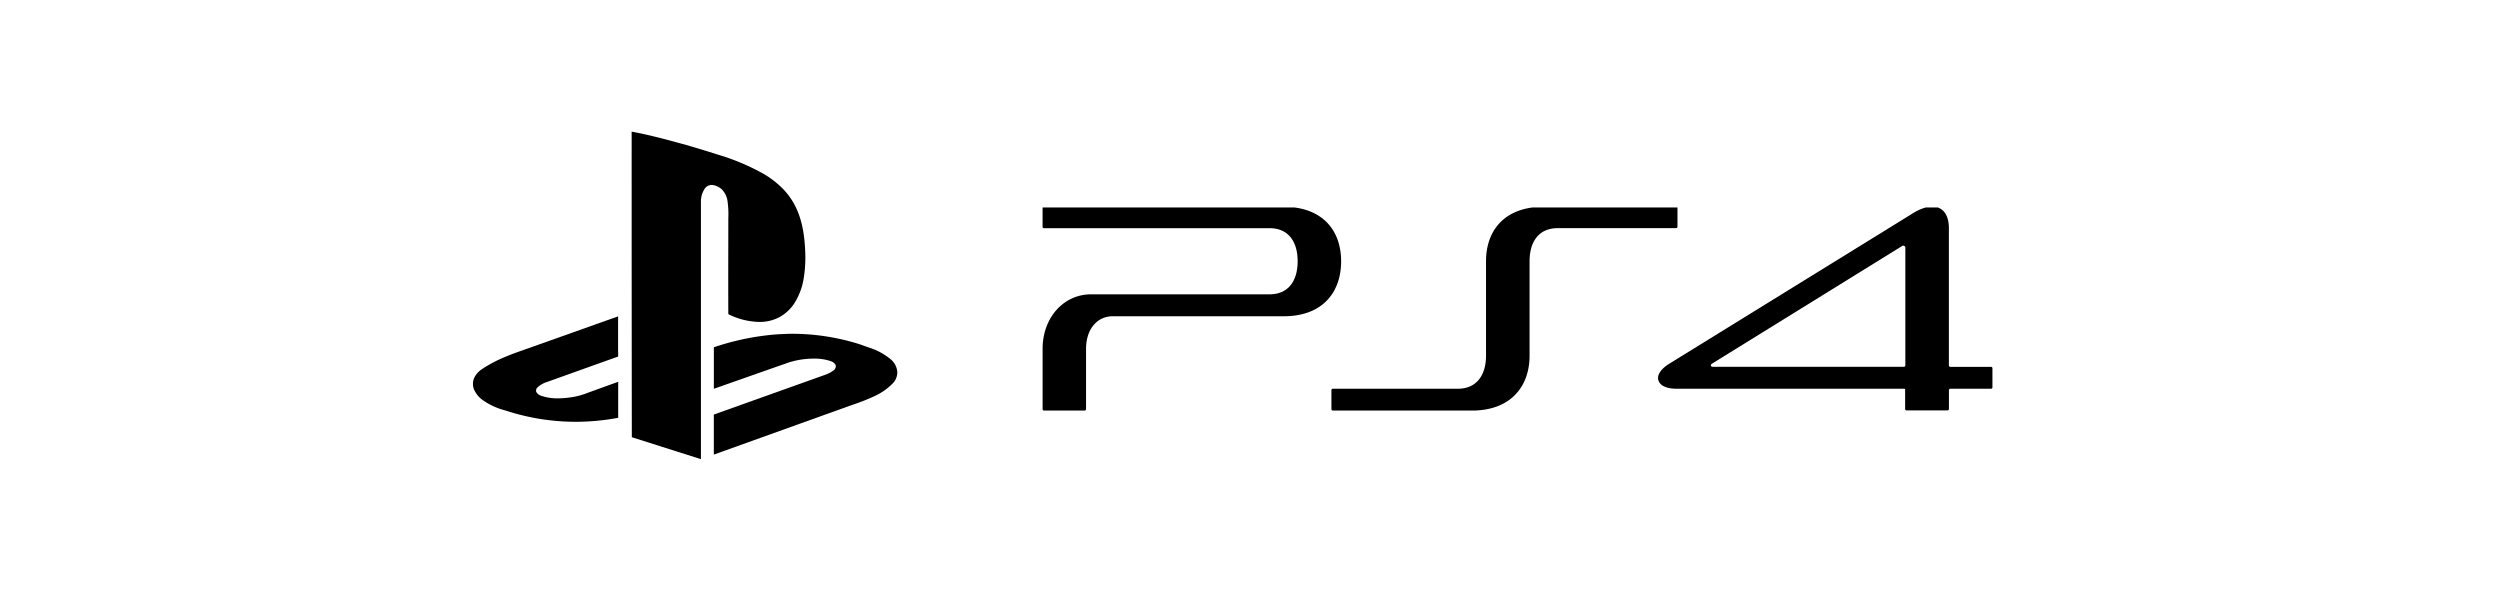
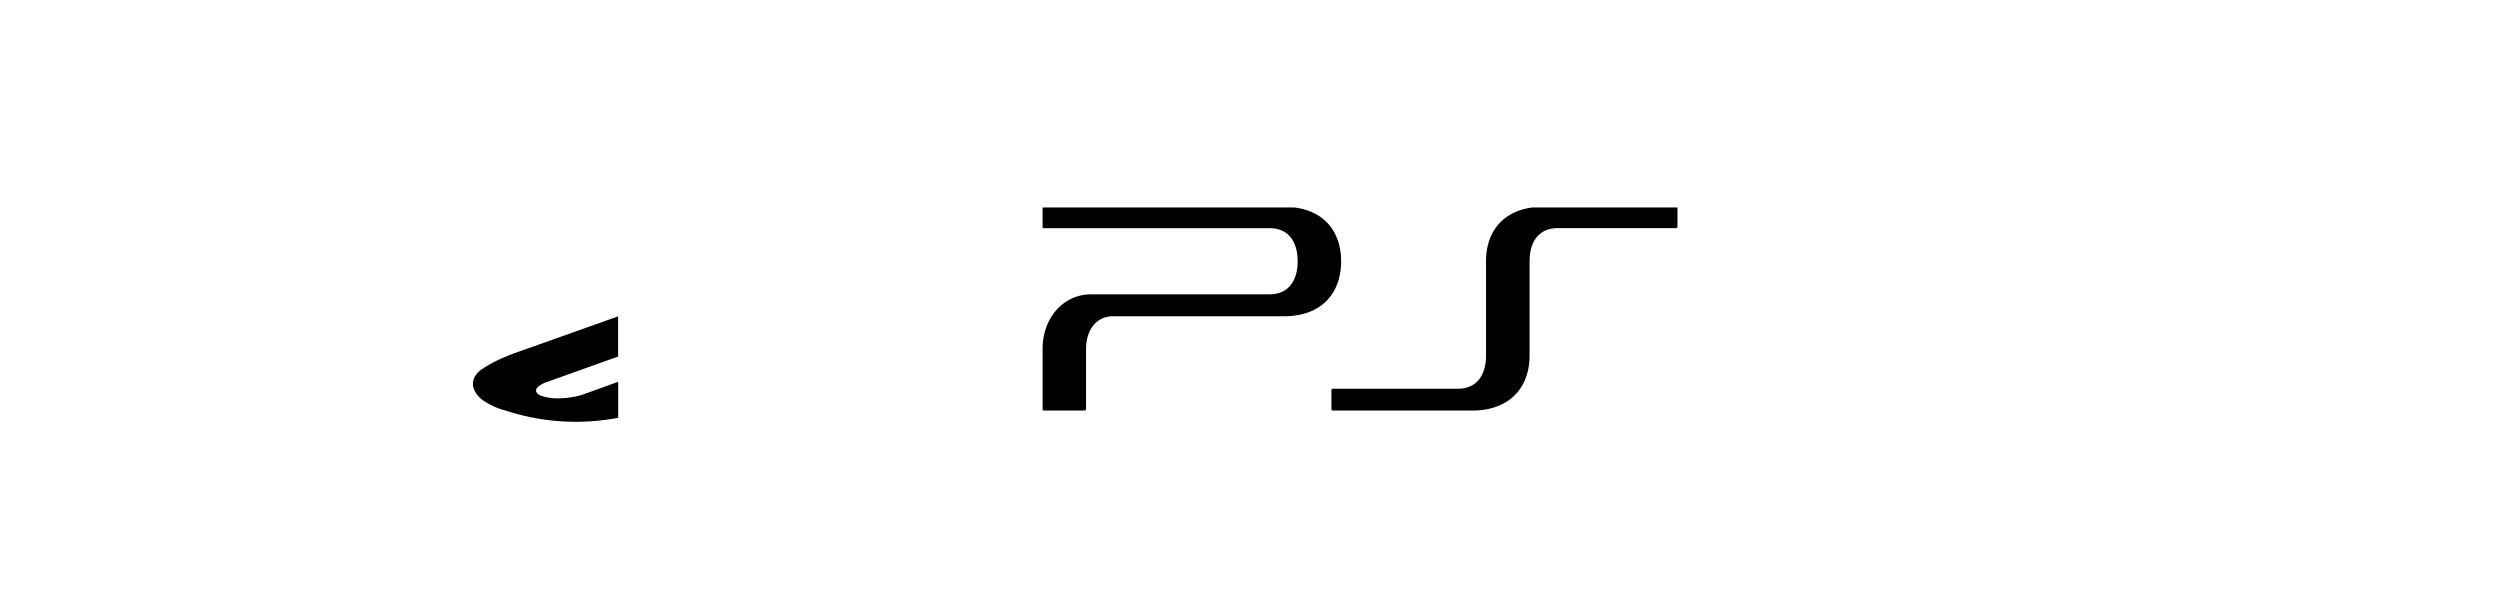
<svg xmlns="http://www.w3.org/2000/svg" viewBox="0 0 1000 245.19">
  <title>PS4 Logo</title>
  <path d="M611.83,142.26V104.49c0-7.71,3.6-13.23,11.27-13.23h47.32a.61.61,0,0,0,.57-.57V83.17a.51.51,0,0,0,0-.19H613.08c-12.54,1.59-18.67,10.33-18.67,21.51v37.78c0,7.71-3.7,13.23-11.27,13.23h-50a.55.55,0,0,0-.57.57v7.52a.66.66,0,0,0,.42.63h56.74C604.55,163.82,611.83,154.38,611.83,142.26Z" />
  <path d="M417.42,164.21H434a.66.66,0,0,0,.42-.63V139.5c0-7.71,4.35-13,10.69-13h68.43c15.43,0,22.91-9.52,22.91-22,0-11.17-6.12-19.91-18.67-21.51H417.11c0,.06-.08.11-.08.19v7.52a.5.5,0,0,0,.57.57h90.2c7.67,0,11.26,5.52,11.26,13.23s-3.6,13.23-11.26,13.23H436.44c-11.07,0-19.4,9.42-19.4,21.79v24.08A.6.6,0,0,0,417.42,164.21Z" />
-   <path d="M670.71,155.49h90.87a.43.43,0,0,1,.47.38v7.71a.55.55,0,0,0,.57.57H779a.54.54,0,0,0,.57-.57v-7.52a.62.62,0,0,1,.57-.57H796.4a.55.55,0,0,0,.57-.57v-7.61a.55.55,0,0,0-.57-.57H780.12a.62.62,0,0,1-.57-.57V91.26c0-4.48-1.66-7.33-4.46-8.28h-4.74a18.2,18.2,0,0,0-4.8,2.09L667.68,145.5c-3.79,2.38-5.11,5-4.17,7C664.27,154.25,666.44,155.49,670.71,155.49ZM684.9,145.4l75.81-46.91a.86.86,0,0,1,1.43.76v46.91a.62.62,0,0,1-.57.57h-76.2c-.66,0-.95-.19-1-.38C684.23,146,684.42,145.69,684.9,145.4Z" />
-   <path d="M252.66,52.66C260,54,267.3,56,274.52,58c4.13,1.2,8.25,2.44,12.34,3.76a89.17,89.17,0,0,1,18.66,7.83,36.79,36.79,0,0,1,7.26,5.56,27.67,27.67,0,0,1,5.61,7.88c2.54,5.3,3.41,11.23,3.67,17.05a52.25,52.25,0,0,1-.6,11.39,26.78,26.78,0,0,1-3.38,9.31,16.85,16.85,0,0,1-6.28,6.06,16.6,16.6,0,0,1-8.17,1.93,28.75,28.75,0,0,1-12.3-3.11c-.07-12.8,0-25.59,0-38.39a36.67,36.67,0,0,0-.34-6.94,8.13,8.13,0,0,0-2.44-4.75,7.09,7.09,0,0,0-3.31-1.55A3.39,3.39,0,0,0,282,75.32a9.22,9.22,0,0,0-1.63,5.57q0,51.38,0,102.77l-27.64-8.77Q252.65,113.77,252.66,52.66Z" />
  <path d="M211.24,139.34c12-4.25,24-8.55,36-12.79,0,4.72,0,9.44,0,14.16a16.81,16.81,0,0,1,0,1.92c-9.5,3.37-19,6.79-28.47,10.18a10.16,10.16,0,0,0-3.68,2.06,1.79,1.79,0,0,0-.6,1.84,3.28,3.28,0,0,0,1.89,1.56,19.69,19.69,0,0,0,6.58,1.07,36.92,36.92,0,0,0,7.38-.76,30.18,30.18,0,0,0,4.77-1.46c4.06-1.47,8.11-2.95,12.17-4.4,0,4,0,8,0,12,0,.8,0,1.6,0,2.4a93.85,93.85,0,0,1-15.11,1.58A90.16,90.16,0,0,1,202,164.14a27.13,27.13,0,0,1-9-4.17,10.22,10.22,0,0,1-3.44-4.31,5.94,5.94,0,0,1,.18-4.63,8.83,8.83,0,0,1,3.13-3.43,52.64,52.64,0,0,1,9.6-5C205.33,141.36,208.31,140.41,211.24,139.34Z" />
-   <path d="M307.91,134c2.72-.32,5.47-.39,8.21-.49a90.36,90.36,0,0,1,26.69,3.86c1.69.51,3.33,1.18,5,1.72a25.36,25.36,0,0,1,8.41,4.59,7.32,7.32,0,0,1,2.71,5.12,6.39,6.39,0,0,1-1.73,4.45,24.51,24.51,0,0,1-7.43,5.22,82.45,82.45,0,0,1-9,3.53l-55.24,19.84q0-7.74,0-15.47c0-.21-.09-.56.21-.62l42-15c1.89-.71,3.93-1.22,5.54-2.51a2.08,2.08,0,0,0,1-2.22,3.33,3.33,0,0,0-1.88-1.52,19.3,19.3,0,0,0-6.61-1.05A33.08,33.08,0,0,0,315.47,145c-10,3.5-19.94,7-29.93,10.52q0-8.31,0-16.61A103,103,0,0,1,307.91,134Z" />
</svg>